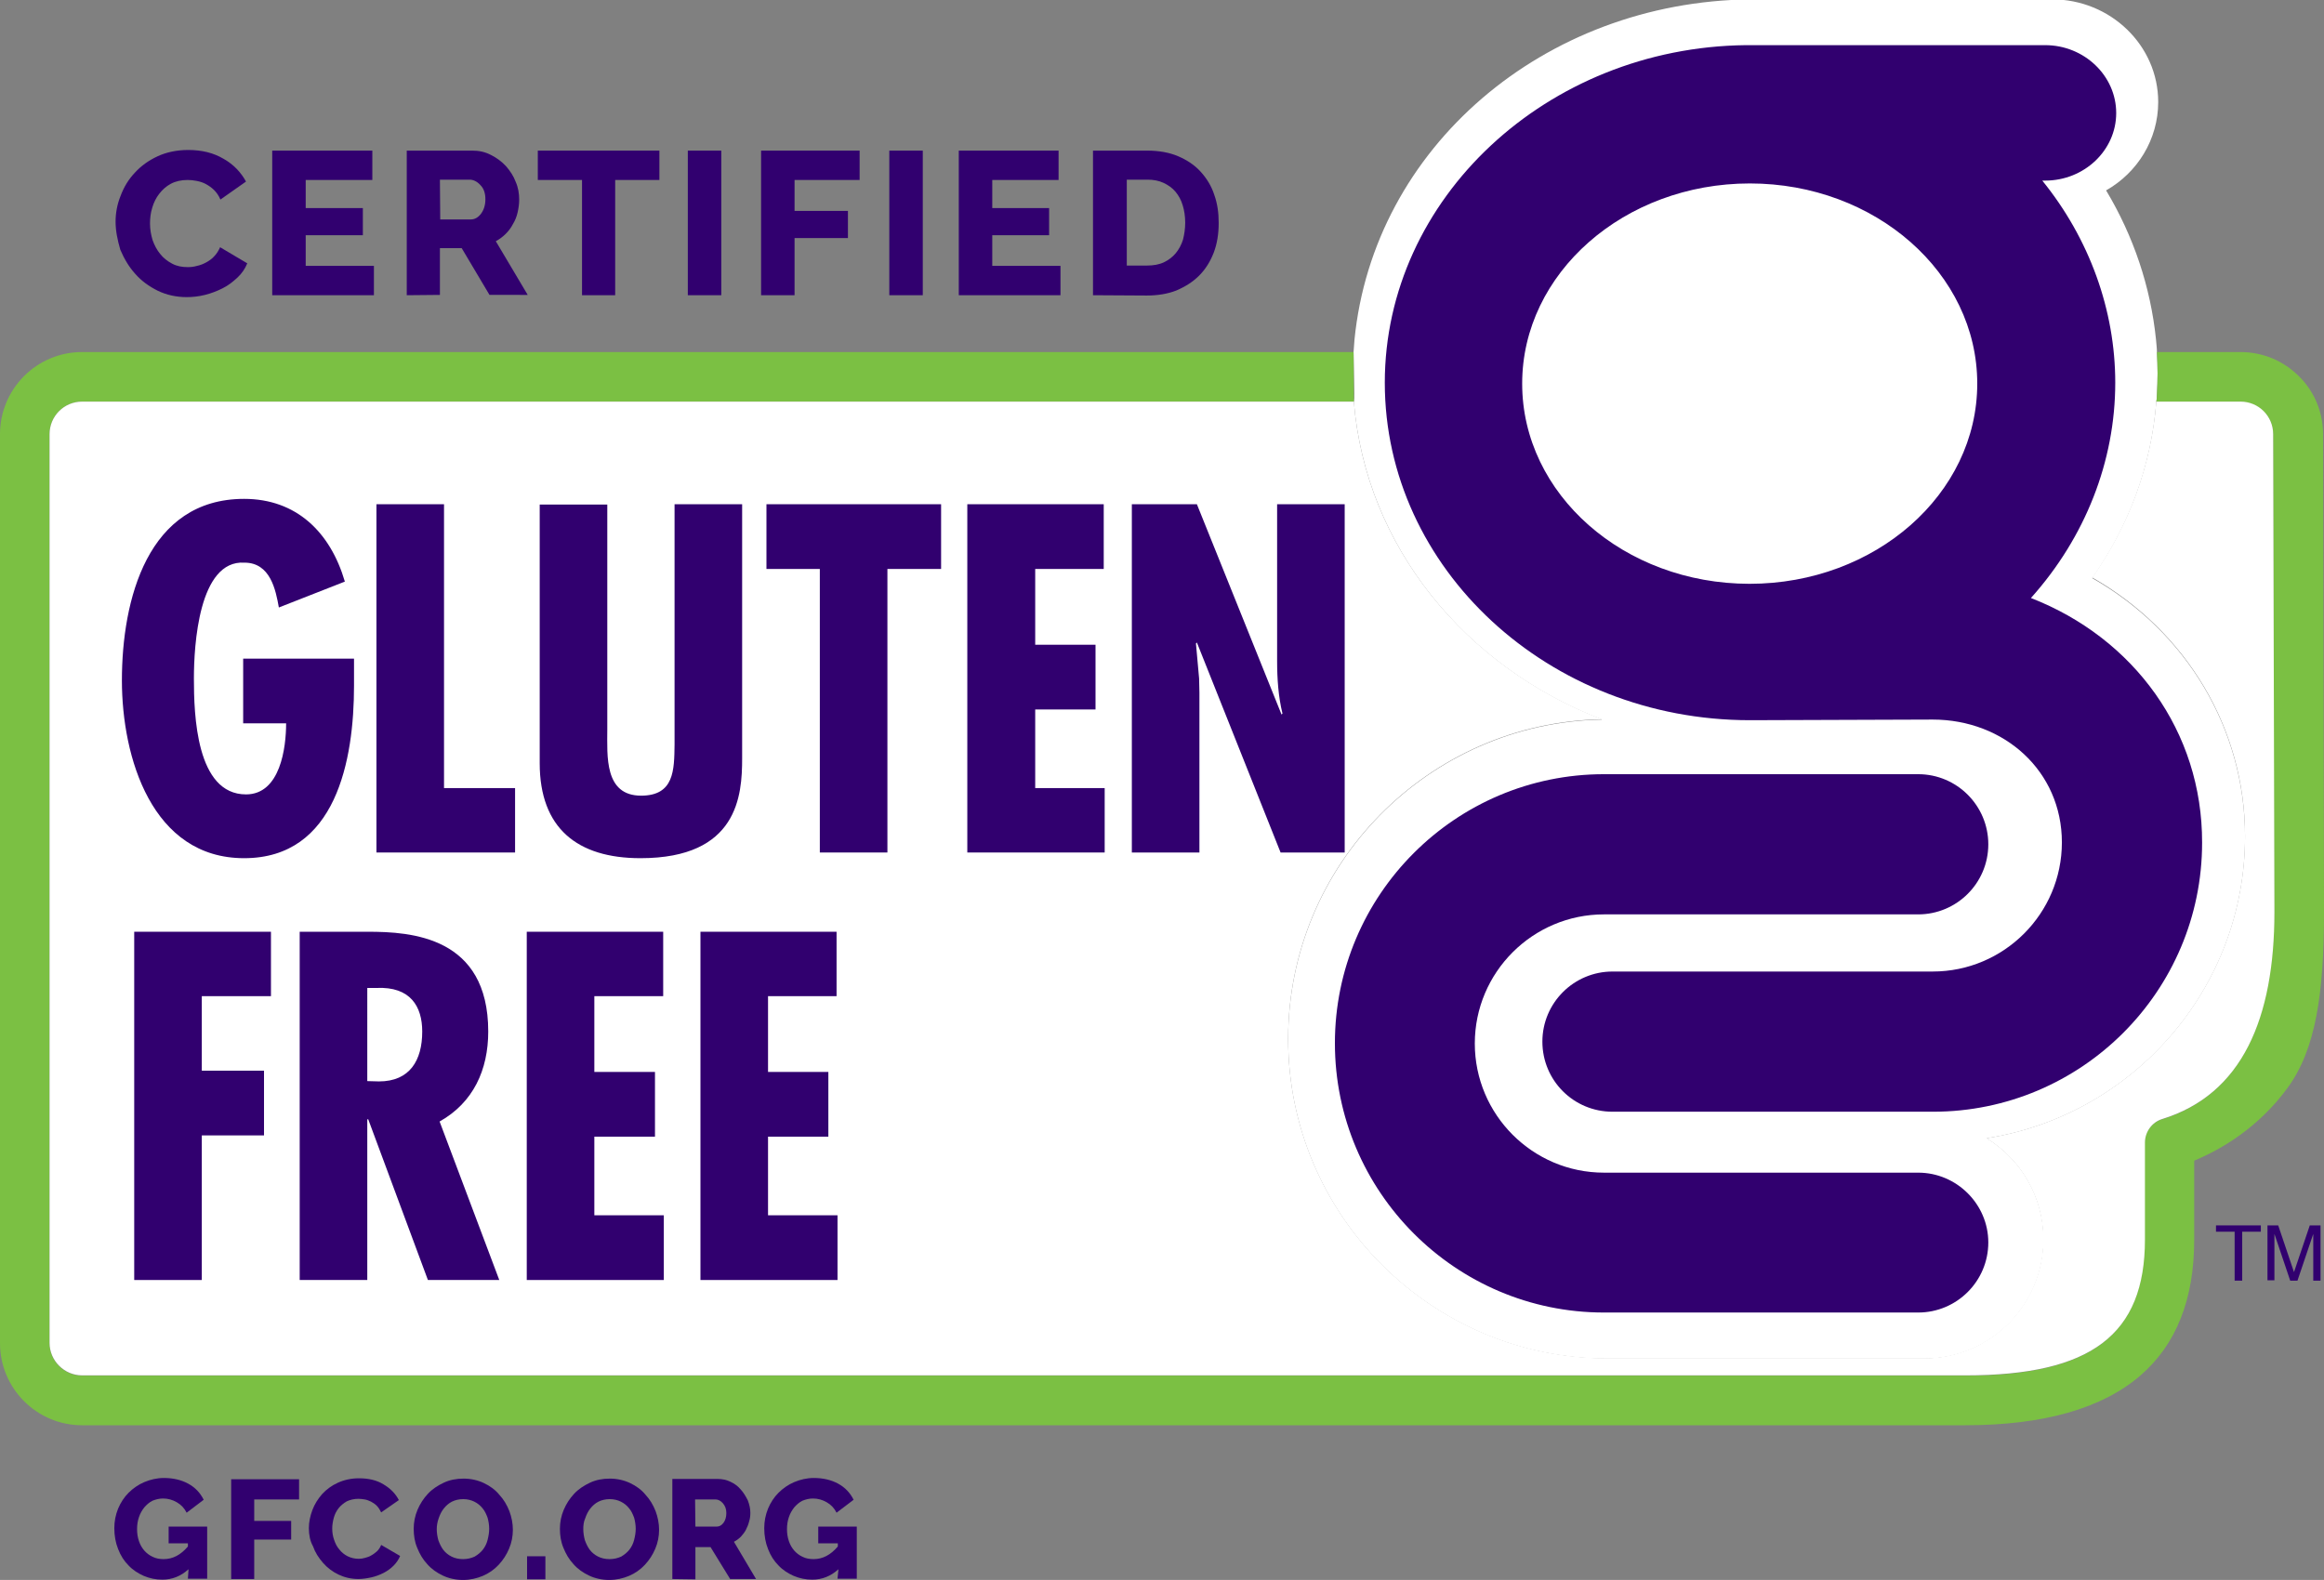
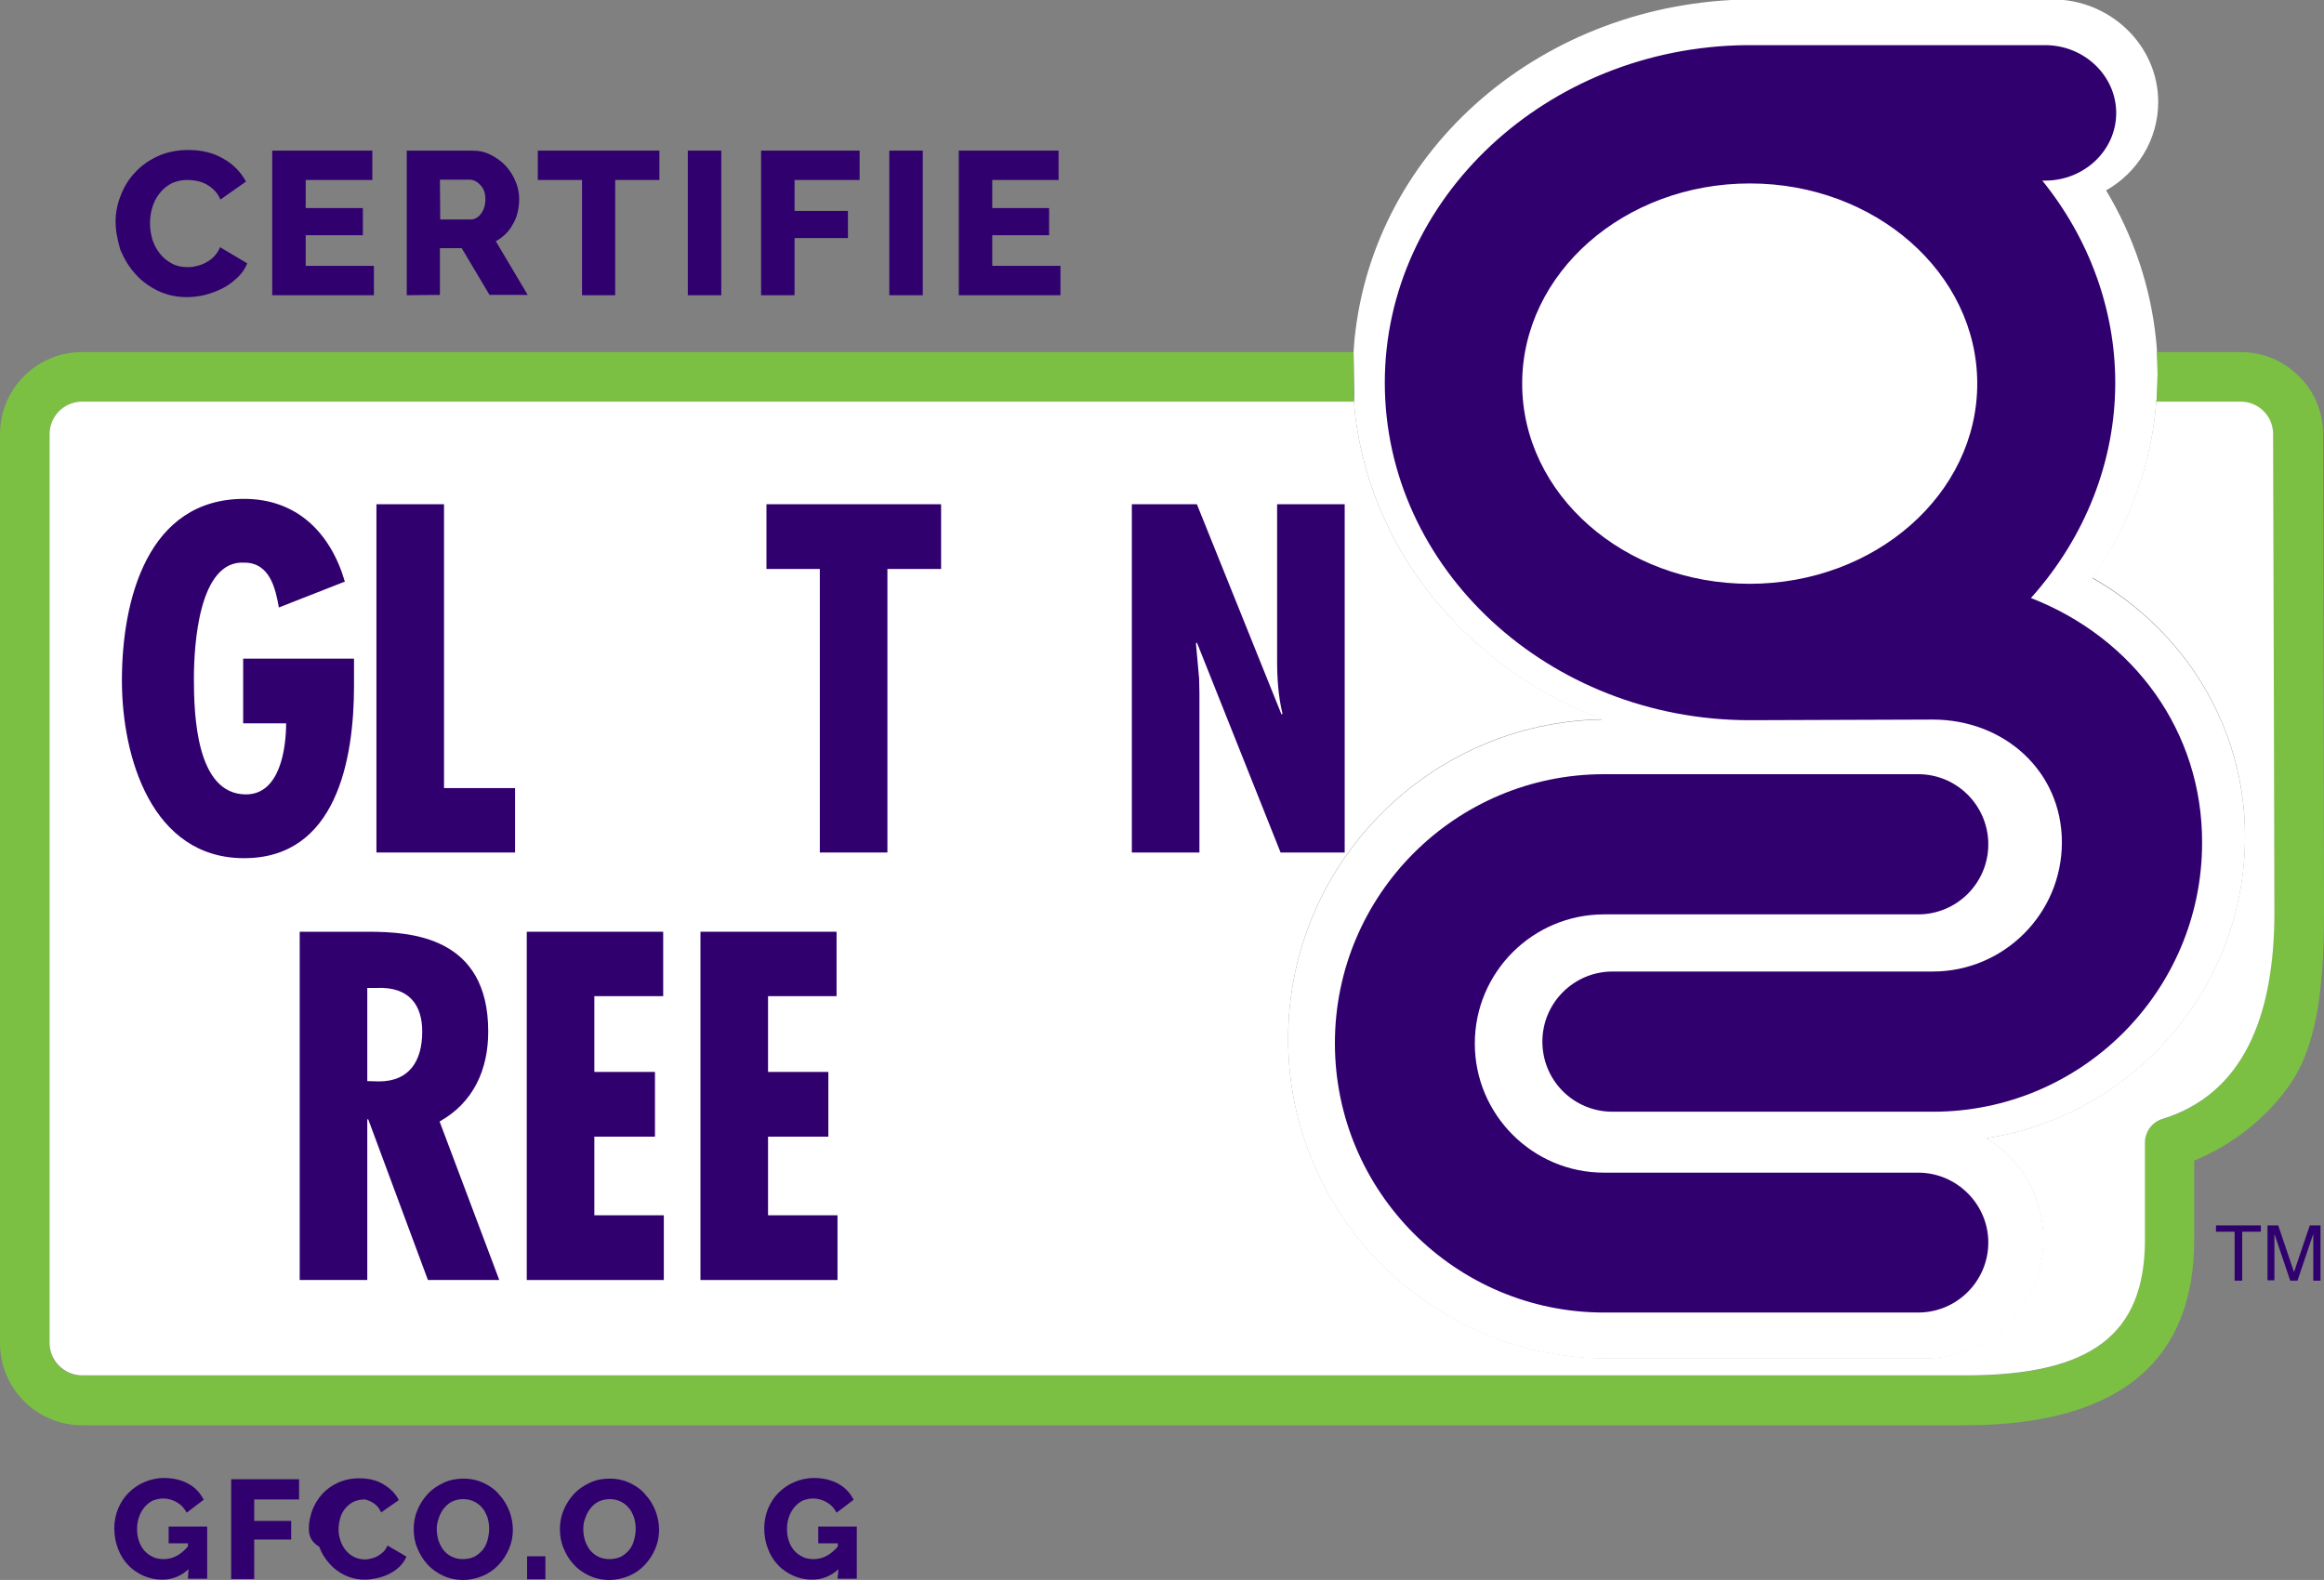
<svg xmlns="http://www.w3.org/2000/svg" xmlns:xlink="http://www.w3.org/1999/xlink" version="1.1" id="Layer_1" x="0px" y="0px" viewBox="0 0 735.9 500.4" style="enable-background:new 0 0 735.9 500.4;" xml:space="preserve">
  <rect x="0" y="0" width="735.9" height="500.4" fill="#808080" stroke="none" />
  <style type="text/css">
	.st0{clip-path:url(#SVGID_2_);fill:#FFFFFF;}
	.st1{clip-path:url(#SVGID_4_);}
	.st2{clip-path:url(#SVGID_6_);fill:#7BC043;}
	.st3{clip-path:url(#SVGID_8_);fill:#FFFFFF;}
	.st4{clip-path:url(#SVGID_10_);fill:#31006F;}
	.st5{clip-path:url(#SVGID_12_);fill:#31006F;}
	.st6{clip-path:url(#SVGID_14_);fill:#31006F;}
	.st7{fill:#31006F;}
	.st8{clip-path:url(#SVGID_16_);fill:#31006F;}
	.st9{clip-path:url(#SVGID_18_);fill:#31006F;}
	.st10{clip-path:url(#SVGID_20_);fill:#31006F;}
	.st11{clip-path:url(#SVGID_22_);fill:#31006F;}
	.st12{clip-path:url(#SVGID_24_);fill:#31006F;}
	.st13{clip-path:url(#SVGID_26_);fill:#31006F;}
	.st14{clip-path:url(#SVGID_28_);fill:#31006F;}
	.st15{clip-path:url(#SVGID_30_);fill:#31006F;}
	.st16{clip-path:url(#SVGID_32_);fill:#31006F;}
	.st17{clip-path:url(#SVGID_34_);fill:#31006F;}
	.st18{clip-path:url(#SVGID_36_);fill:#31006F;}
	.st19{clip-path:url(#SVGID_38_);fill:#31006F;}
	.st20{clip-path:url(#SVGID_40_);fill:#31006F;}
</style>
  <g id="gluten_free">
    <g>
      <g>
        <defs>
          <rect id="SVGID_1_" x="0" y="-0.4" width="735.9" height="500.8" />
        </defs>
        <clipPath id="SVGID_2_">
          <use xlink:href="#SVGID_1_" style="overflow:visible;" />
        </clipPath>
        <path class="st0" d="M629.1,360.5c10.8,6.6,18,18.5,18,32.1c0,20.8-16.9,37.7-37.7,37.7H509.1c-55.8,0-101.2-45.4-101.2-101.2     c0-55.2,44.4-100.2,99.4-101.2c-43.3-16.6-74.8-54.8-78.6-100.6l-0.1-15.7c0.1-1.3,0.2-2.7,0.3-4c6-60.8,59.9-107.1,125.4-107.8     l0.4,0l95.1,0c18.5,0,33.6,14.6,33.6,32.5c0,11.9-6.6,22.4-16.5,28c8.7,14.5,14.1,30.6,15.8,47.2c0.1,1.4,0.3,2.7,0.3,4.1     c0.1,2.2,0.2,4.5,0.2,6.7c0,2.3-0.1,4.5-0.2,6.8c0,0.8-0.1,1.5-0.2,2.3c-1.6,20.1-8.6,39.1-20.3,55.7     c29.8,16.9,48.4,47.8,48.4,81.9C710.9,313.1,675.4,353.3,629.1,360.5" />
      </g>
      <g>
        <defs>
          <rect id="SVGID_3_" x="0" y="-0.4" width="735.9" height="500.8" />
        </defs>
        <clipPath id="SVGID_4_">
          <use xlink:href="#SVGID_3_" style="overflow:visible;" />
        </clipPath>
        <path class="st1" d="M428.7,127.3c-0.1-0.8-0.1-1.5-0.1-2.2c-0.1-2.3-0.2-4.5-0.2-6.8c0-2.2,0.1-4.4,0.2-6.7L428.7,127.3z" />
      </g>
      <g>
        <defs>
          <rect id="SVGID_5_" x="0" y="-0.4" width="735.9" height="500.8" />
        </defs>
        <clipPath id="SVGID_6_">
          <use xlink:href="#SVGID_5_" style="overflow:visible;" />
        </clipPath>
        <path class="st2" d="M735.6,137.5c0-7.3-3-13.9-7.9-18.6c-2.3-2.2-4.9-4-7.9-5.3c-3.1-1.3-6.6-2.1-10.3-2.1H683     c0.1,2.2,0.2,4.5,0.2,6.7c0,2.3-0.1,4.5-0.2,6.8c0,0.8-0.1,1.5-0.2,2.3h26.7c5.7,0,10.3,4.6,10.3,10.3l0.3,151.3     c0,33.9-10.3,57.8-35.5,65.6c-3.3,1-5.5,4.1-5.5,7.5v30.7c0,30.1-17,43-56.8,43H26c-5.6,0-10.3-4.6-10.3-10.3V137.5     c0-5.7,4.6-10.3,10.3-10.3h402.7l-0.1-15.7H26c-14.4,0-26,11.7-26,26v287.9c0,14.3,11.6,26,26,26h596.3     c24.8,0,43.3-5.3,55.4-15.7c11.4-9.8,17.1-24.2,17.1-43v-25.1c8.6-3.6,20.3-10.4,29.6-23.1c8.9-12.2,11.5-29.9,11.5-55.6     L735.6,137.5z" />
      </g>
      <g>
        <defs>
          <rect id="SVGID_7_" x="0" y="-0.4" width="735.9" height="500.8" />
        </defs>
        <clipPath id="SVGID_8_">
          <use xlink:href="#SVGID_7_" style="overflow:visible;" />
        </clipPath>
        <path class="st3" d="M720.2,288.8c0,33.9-10.3,57.8-35.5,65.6c-3.3,1-5.5,4.1-5.5,7.5v30.7c0,30.1-17,43-56.8,43H26     c-5.6,0-10.3-4.6-10.3-10.3V137.5c0-5.7,4.6-10.3,10.3-10.3h402.7c3.7,45.8,35.3,84,78.6,100.6c-55,1-99.4,46-99.4,101.2     c0,55.8,45.4,101.2,101.2,101.2h100.2c20.8,0,37.7-16.9,37.7-37.7c0-13.5-7.2-25.4-18-32c46.3-7.2,81.9-47.4,81.9-95.7     c0-34.1-18.6-64.9-48.4-81.9c11.7-16.6,18.7-35.6,20.3-55.7h26.7c5.7,0,10.3,4.6,10.3,10.3L720.2,288.8z" />
      </g>
      <g>
        <defs>
          <rect id="SVGID_9_" x="0" y="-0.4" width="735.9" height="500.8" />
        </defs>
        <clipPath id="SVGID_10_">
          <use xlink:href="#SVGID_9_" style="overflow:visible;" />
        </clipPath>
        <path class="st4" d="M607.4,371.4h-99.5c-22.6,0-40.9-18.4-40.9-40.9c0-22.6,18.4-40.9,40.9-40.9h99.5c12.2,0,22.2-9.9,22.2-22.2     c0-12.2-9.9-22.2-22.2-22.2h-99.5c-47,0-85.2,38.2-85.2,85.2c0,47,38.2,85.3,85.2,85.3h99.5c12.2,0,22.2-9.9,22.2-22.2     C629.6,381.4,619.6,371.4,607.4,371.4" />
      </g>
      <g>
        <defs>
          <rect id="SVGID_11_" x="0" y="-0.4" width="735.9" height="500.8" />
        </defs>
        <clipPath id="SVGID_12_">
          <use xlink:href="#SVGID_11_" style="overflow:visible;" />
        </clipPath>
        <path class="st5" d="M626.1,121.5c0,35-32.3,63.4-72.1,63.4S482,156.5,482,121.5s32.3-63.4,72.1-63.4     C593.8,58.1,626.1,86.5,626.1,121.5 M643.1,189.4c17.2-19.2,26.7-43.3,26.7-68.2c0-23-8.2-45.6-23.1-64h0.9     c12.4,0,22.5-9.6,22.5-21.4S660,14.3,647.6,14.3h-94.1l-0.7,0c-63,0.7-114.3,48.6-114.3,106.9c0,58.9,51.9,106.9,115.6,106.9     c2.4,0,57.7-0.2,57.9-0.2c22.6,0,40.9,16.3,40.9,38.9s-18.4,40.9-40.9,40.9H510.6c-12.2,0-22.2,9.9-22.2,22.2s9.9,22.2,22.2,22.2     h101.5c47,0,85.2-38.2,85.2-85.2C697.4,231.7,675.7,202.1,643.1,189.4" />
      </g>
      <g>
        <defs>
          <rect id="SVGID_13_" x="0" y="-0.4" width="735.9" height="500.8" />
        </defs>
        <clipPath id="SVGID_14_">
          <use xlink:href="#SVGID_13_" style="overflow:visible;" />
        </clipPath>
        <path class="st6" d="M36.6,70.2c0-2.7,0.5-5.5,1.6-8.2c1-2.7,2.5-5.2,4.5-7.3c2-2.2,4.4-3.9,7.2-5.2c2.8-1.3,6.1-2,9.7-2     c4.3,0,8,0.9,11.2,2.8c3.2,1.8,5.5,4.3,7.1,7.2l-8.1,5.7c-0.5-1.2-1.2-2.2-2-3c-0.8-0.8-1.7-1.4-2.6-1.9c-0.9-0.5-1.9-0.8-2.9-1     c-1-0.2-2-0.3-2.9-0.3c-2,0-3.8,0.4-5.3,1.2c-1.5,0.8-2.7,1.9-3.7,3.2c-1,1.3-1.7,2.7-2.2,4.4c-0.5,1.6-0.7,3.3-0.7,5     c0,1.8,0.3,3.5,0.8,5.2c0.6,1.7,1.4,3.2,2.4,4.4c1,1.3,2.3,2.3,3.8,3.1c1.5,0.8,3.1,1.1,5,1.1c0.9,0,1.9-0.1,2.9-0.4     c1-0.2,2-0.6,2.9-1.1c0.9-0.5,1.8-1.1,2.5-1.9c0.8-0.8,1.4-1.8,1.9-2.9l8.6,5.1c-0.7,1.7-1.7,3.2-3.1,4.5     c-1.4,1.3-2.9,2.5-4.7,3.4c-1.8,0.9-3.6,1.6-5.6,2.1c-2,0.5-3.9,0.7-5.8,0.7c-3.3,0-6.4-0.7-9.1-2c-2.8-1.4-5.2-3.1-7.2-5.4     c-2-2.2-3.5-4.8-4.7-7.6C37.2,76,36.6,73.1,36.6,70.2" />
      </g>
    </g>
    <polygon class="st7" points="118.4,84.2 118.4,93.5 86.2,93.5 86.2,47.7 117.9,47.7 117.9,57 96.8,57 96.8,65.9 114.9,65.9    114.9,74.5 96.8,74.5 96.8,84.2  " />
    <g>
      <g>
        <defs>
          <rect id="SVGID_15_" x="0" y="-0.4" width="735.9" height="500.8" />
        </defs>
        <clipPath id="SVGID_16_">
          <use xlink:href="#SVGID_15_" style="overflow:visible;" />
        </clipPath>
        <path class="st8" d="M139.4,69.5h9.7c1.2,0,2.3-0.6,3.2-1.8c0.9-1.2,1.4-2.7,1.4-4.6c0-1.9-0.5-3.4-1.6-4.5     c-1-1.1-2.2-1.7-3.4-1.7h-9.4L139.4,69.5L139.4,69.5z M128.8,93.5V47.7h20.7c2.2,0,4.1,0.4,6,1.4c1.8,0.9,3.4,2.1,4.7,3.5     c1.3,1.5,2.4,3.1,3.1,5c0.8,1.8,1.1,3.7,1.1,5.6c0,1.4-0.2,2.8-0.5,4.1c-0.3,1.3-0.8,2.6-1.5,3.7c-0.6,1.2-1.4,2.2-2.3,3.1     c-0.9,0.9-2,1.7-3.1,2.3l10.1,17H155l-8.8-14.8h-6.9v14.8L128.8,93.5L128.8,93.5z" />
      </g>
    </g>
    <polygon class="st7" points="208.8,57 194.8,57 194.8,93.5 184.3,93.5 184.3,57 170.3,57 170.3,47.7 208.8,47.7  " />
    <rect x="217.8" y="47.7" class="st7" width="10.6" height="45.8" />
    <polygon class="st7" points="241,93.5 241,47.7 272.2,47.7 272.2,57 251.6,57 251.6,66.8 268.5,66.8 268.5,75.4 251.6,75.4    251.6,93.5  " />
    <rect x="281.6" y="47.7" class="st7" width="10.6" height="45.8" />
    <polygon class="st7" points="335.8,84.2 335.8,93.5 303.6,93.5 303.6,47.7 335.2,47.7 335.2,57 314.2,57 314.2,65.9 332.2,65.9    332.2,74.5 314.2,74.5 314.2,84.2  " />
    <g>
      <g>
        <defs>
-           <rect id="SVGID_17_" x="0" y="-0.4" width="735.9" height="500.8" />
-         </defs>
+           </defs>
        <clipPath id="SVGID_18_">
          <use xlink:href="#SVGID_17_" style="overflow:visible;" />
        </clipPath>
        <path class="st9" d="M375.3,70.5c0-2-0.3-3.9-0.8-5.5c-0.5-1.7-1.3-3.1-2.3-4.3c-1-1.2-2.3-2.1-3.8-2.8c-1.5-0.7-3.2-1-5.1-1     h-6.5v27.2h6.5c1.9,0,3.7-0.3,5.2-1c1.5-0.7,2.8-1.7,3.8-2.9c1-1.2,1.8-2.7,2.3-4.3C375,74.3,375.3,72.5,375.3,70.5 M346.1,93.5     V47.7h17.1c3.8,0,7.1,0.6,9.9,1.8c2.8,1.2,5.2,2.8,7.1,4.9s3.4,4.5,4.3,7.3c1,2.8,1.4,5.7,1.4,8.9c0,3.5-0.5,6.6-1.6,9.5     c-1.1,2.8-2.6,5.2-4.6,7.2c-2,2-4.4,3.5-7.2,4.7c-2.8,1.1-6,1.6-9.4,1.6L346.1,93.5L346.1,93.5z" />
      </g>
      <g>
        <defs>
          <rect id="SVGID_19_" x="0" y="-0.4" width="735.9" height="500.8" />
        </defs>
        <clipPath id="SVGID_20_">
          <use xlink:href="#SVGID_19_" style="overflow:visible;" />
        </clipPath>
        <path class="st10" d="M59.7,497c-2.4,2.2-5.2,3.3-8.3,3.3c-2.1,0-4-0.4-5.9-1.2c-1.8-0.8-3.5-1.9-4.8-3.3     c-1.4-1.4-2.5-3.1-3.3-5.2c-0.8-2-1.2-4.2-1.2-6.6c0-2.2,0.4-4.2,1.2-6.2c0.8-1.9,1.9-3.6,3.3-5c1.4-1.4,3.1-2.6,5-3.4     c1.9-0.8,4-1.3,6.2-1.3c2.9,0,5.5,0.6,7.7,1.8c2.2,1.2,3.8,2.9,4.9,5.1l-5.4,4.1c-0.7-1.4-1.7-2.5-3.1-3.3s-2.8-1.2-4.4-1.2     c-1.2,0-2.3,0.3-3.3,0.7c-1,0.5-1.8,1.2-2.6,2.1c-0.7,0.9-1.3,1.9-1.7,3.1c-0.4,1.2-0.6,2.4-0.6,3.8c0,1.4,0.2,2.6,0.6,3.8     c0.4,1.2,1,2.2,1.7,3c0.7,0.8,1.6,1.5,2.7,2c1,0.5,2.2,0.7,3.4,0.7c2.9,0,5.4-1.3,7.7-4v-1h-6.1v-5.3h12.2v16.5h-6.1L59.7,497     L59.7,497z" />
      </g>
    </g>
    <polygon class="st7" points="73.2,468.5 73.2,500.1 80.5,500.1 80.5,487.6 92.2,487.6 92.2,481.7 80.5,481.7 80.5,474.9    94.7,474.9 94.7,468.5  " />
    <g>
      <g>
        <defs>
          <rect id="SVGID_21_" x="0" y="-0.4" width="735.9" height="500.8" />
        </defs>
        <clipPath id="SVGID_22_">
          <use xlink:href="#SVGID_21_" style="overflow:visible;" />
        </clipPath>
-         <path class="st11" d="M97.8,484c0-1.9,0.4-3.8,1.1-5.7s1.8-3.6,3.1-5.1c1.4-1.5,3-2.7,5-3.6c2-0.9,4.2-1.4,6.7-1.4     c3,0,5.6,0.6,7.7,1.9c2.2,1.3,3.8,2.9,4.9,5l-5.6,3.9c-0.4-0.8-0.8-1.5-1.4-2.1c-0.5-0.5-1.2-1-1.8-1.3c-0.7-0.3-1.3-0.6-2-0.7     c-0.7-0.1-1.3-0.2-2-0.2c-1.4,0-2.6,0.3-3.7,0.8c-1,0.6-1.9,1.3-2.6,2.2c-0.7,0.9-1.2,1.9-1.5,3c-0.3,1.1-0.5,2.3-0.5,3.4     c0,1.3,0.2,2.5,0.6,3.6c0.4,1.2,0.9,2.2,1.7,3.1c0.7,0.9,1.6,1.6,2.6,2.1s2.2,0.8,3.5,0.8c0.7,0,1.3-0.1,2-0.3     c0.7-0.2,1.4-0.4,2-0.8c0.6-0.3,1.2-0.8,1.8-1.3c0.5-0.5,1-1.2,1.3-2l6,3.5c-0.5,1.2-1.2,2.2-2.1,3.1c-0.9,0.9-2,1.7-3.2,2.3     c-1.2,0.6-2.5,1.1-3.9,1.4c-1.4,0.3-2.7,0.5-4,0.5c-2.3,0-4.4-0.5-6.3-1.4c-1.9-0.9-3.6-2.2-4.9-3.7c-1.4-1.6-2.5-3.3-3.2-5.3     C98.2,488.1,97.8,486.1,97.8,484" />
+         <path class="st11" d="M97.8,484c0-1.9,0.4-3.8,1.1-5.7s1.8-3.6,3.1-5.1c1.4-1.5,3-2.7,5-3.6c2-0.9,4.2-1.4,6.7-1.4     c3,0,5.6,0.6,7.7,1.9c2.2,1.3,3.8,2.9,4.9,5l-5.6,3.9c-0.4-0.8-0.8-1.5-1.4-2.1c-0.5-0.5-1.2-1-1.8-1.3c-0.7-0.3-1.3-0.6-2-0.7     c-1.4,0-2.6,0.3-3.7,0.8c-1,0.6-1.9,1.3-2.6,2.2c-0.7,0.9-1.2,1.9-1.5,3c-0.3,1.1-0.5,2.3-0.5,3.4     c0,1.3,0.2,2.5,0.6,3.6c0.4,1.2,0.9,2.2,1.7,3.1c0.7,0.9,1.6,1.6,2.6,2.1s2.2,0.8,3.5,0.8c0.7,0,1.3-0.1,2-0.3     c0.7-0.2,1.4-0.4,2-0.8c0.6-0.3,1.2-0.8,1.8-1.3c0.5-0.5,1-1.2,1.3-2l6,3.5c-0.5,1.2-1.2,2.2-2.1,3.1c-0.9,0.9-2,1.7-3.2,2.3     c-1.2,0.6-2.5,1.1-3.9,1.4c-1.4,0.3-2.7,0.5-4,0.5c-2.3,0-4.4-0.5-6.3-1.4c-1.9-0.9-3.6-2.2-4.9-3.7c-1.4-1.6-2.5-3.3-3.2-5.3     C98.2,488.1,97.8,486.1,97.8,484" />
      </g>
      <g>
        <defs>
          <rect id="SVGID_23_" x="0" y="-0.4" width="735.9" height="500.8" />
        </defs>
        <clipPath id="SVGID_24_">
          <use xlink:href="#SVGID_23_" style="overflow:visible;" />
        </clipPath>
        <path class="st12" d="M138.3,484.3c0,1.2,0.2,2.4,0.5,3.5c0.4,1.1,0.9,2.2,1.6,3.1c0.7,0.9,1.6,1.6,2.6,2.1     c1,0.5,2.2,0.8,3.6,0.8c1.4,0,2.6-0.3,3.7-0.8c1-0.6,1.9-1.3,2.6-2.2c0.7-0.9,1.2-1.9,1.5-3.1c0.3-1.2,0.5-2.3,0.5-3.5     c0-1.2-0.2-2.4-0.5-3.5c-0.4-1.1-0.9-2.2-1.6-3c-0.7-0.9-1.6-1.6-2.6-2.1c-1-0.5-2.2-0.8-3.5-0.8c-1.4,0-2.6,0.3-3.6,0.8     s-1.9,1.3-2.6,2.2c-0.7,0.9-1.2,1.9-1.6,3.1C138.5,482,138.3,483.2,138.3,484.3 M146.6,500.4c-2.3,0-4.5-0.5-6.4-1.4     s-3.6-2.1-4.9-3.6c-1.4-1.5-2.4-3.2-3.2-5.2c-0.8-1.9-1.1-3.9-1.1-6c0-2.1,0.4-4.1,1.2-6c0.8-1.9,1.9-3.6,3.3-5.1     c1.4-1.5,3.1-2.6,5-3.5c1.9-0.9,4-1.3,6.3-1.3c2.3,0,4.5,0.5,6.4,1.4c1.9,0.9,3.6,2.1,4.9,3.7c1.4,1.5,2.4,3.2,3.2,5.2     c0.7,1.9,1.1,3.9,1.1,5.9c0,2.1-0.4,4.1-1.2,6c-0.8,1.9-1.9,3.6-3.3,5.1c-1.4,1.5-3.1,2.7-5,3.5     C151,499.9,148.9,500.4,146.6,500.4" />
      </g>
    </g>
    <rect x="166.9" y="492.9" class="st7" width="5.8" height="7.3" />
    <g>
      <g>
        <defs>
          <rect id="SVGID_25_" x="0" y="-0.4" width="735.9" height="500.8" />
        </defs>
        <clipPath id="SVGID_26_">
          <use xlink:href="#SVGID_25_" style="overflow:visible;" />
        </clipPath>
        <path class="st13" d="M184.7,484.3c0,1.2,0.2,2.4,0.5,3.5c0.4,1.1,0.9,2.2,1.6,3.1c0.7,0.9,1.6,1.6,2.6,2.1     c1,0.5,2.2,0.8,3.6,0.8c1.4,0,2.6-0.3,3.7-0.8c1-0.6,1.9-1.3,2.6-2.2c0.7-0.9,1.2-1.9,1.5-3.1c0.3-1.2,0.5-2.3,0.5-3.5     c0-1.2-0.2-2.4-0.5-3.5c-0.4-1.1-0.9-2.2-1.6-3c-0.7-0.9-1.6-1.6-2.6-2.1c-1-0.5-2.2-0.8-3.5-0.8c-1.4,0-2.6,0.3-3.6,0.8     s-1.9,1.3-2.6,2.2c-0.7,0.9-1.2,1.9-1.6,3.1C184.8,482,184.7,483.2,184.7,484.3 M192.9,500.4c-2.3,0-4.5-0.5-6.4-1.4     c-1.9-0.9-3.6-2.1-4.9-3.6c-1.4-1.5-2.4-3.2-3.2-5.2c-0.8-1.9-1.1-3.9-1.1-6c0-2.1,0.4-4.1,1.2-6c0.8-1.9,1.9-3.6,3.3-5.1     c1.4-1.5,3.1-2.6,5-3.5c1.9-0.9,4-1.3,6.3-1.3c2.3,0,4.5,0.5,6.4,1.4c1.9,0.9,3.6,2.1,4.9,3.7c1.4,1.5,2.4,3.2,3.2,5.2     c0.7,1.9,1.1,3.9,1.1,5.9c0,2.1-0.4,4.1-1.2,6c-0.8,1.9-1.9,3.6-3.3,5.1c-1.4,1.5-3.1,2.7-5,3.5     C197.3,499.9,195.2,500.4,192.9,500.4" />
      </g>
      <g>
        <defs>
-           <rect id="SVGID_27_" x="0" y="-0.4" width="735.9" height="500.8" />
-         </defs>
+           </defs>
        <clipPath id="SVGID_28_">
          <use xlink:href="#SVGID_27_" style="overflow:visible;" />
        </clipPath>
        <path class="st14" d="M220.2,483.5h6.7c0.9,0,1.6-0.4,2.2-1.2s0.9-1.9,0.9-3.1c0-1.3-0.4-2.3-1.1-3.1c-0.7-0.8-1.5-1.2-2.3-1.2     h-6.5L220.2,483.5L220.2,483.5z M212.9,500.1v-31.7h14.3c1.5,0,2.9,0.3,4.1,0.9c1.3,0.6,2.4,1.4,3.3,2.5c0.9,1,1.6,2.2,2.2,3.4     c0.5,1.3,0.8,2.6,0.8,3.9c0,1-0.1,1.9-0.4,2.8c-0.2,0.9-0.6,1.8-1,2.6c-0.4,0.8-1,1.5-1.6,2.2c-0.6,0.6-1.4,1.2-2.2,1.6l7,11.8     h-8.2L225,490h-4.8v10.2L212.9,500.1L212.9,500.1z" />
      </g>
      <g>
        <defs>
          <rect id="SVGID_29_" x="0" y="-0.4" width="735.9" height="500.8" />
        </defs>
        <clipPath id="SVGID_30_">
          <use xlink:href="#SVGID_29_" style="overflow:visible;" />
        </clipPath>
        <path class="st15" d="M265.5,497c-2.4,2.2-5.2,3.3-8.3,3.3c-2.1,0-4-0.4-5.9-1.2c-1.8-0.8-3.5-1.9-4.8-3.3     c-1.4-1.4-2.5-3.1-3.3-5.2c-0.8-2-1.2-4.2-1.2-6.6c0-2.2,0.4-4.2,1.2-6.2c0.8-1.9,1.9-3.6,3.3-5s3.1-2.6,5-3.4s4-1.3,6.2-1.3     c2.9,0,5.5,0.6,7.7,1.8c2.2,1.2,3.8,2.9,4.9,5.1l-5.4,4.1c-0.7-1.4-1.7-2.5-3.1-3.3s-2.8-1.2-4.4-1.2c-1.2,0-2.3,0.3-3.3,0.7     c-1,0.5-1.8,1.2-2.6,2.1c-0.7,0.9-1.3,1.9-1.7,3.1c-0.4,1.2-0.6,2.4-0.6,3.8c0,1.4,0.2,2.6,0.6,3.8c0.4,1.2,1,2.2,1.7,3     c0.7,0.8,1.6,1.5,2.7,2c1,0.5,2.2,0.7,3.4,0.7c2.9,0,5.4-1.3,7.7-4v-1h-6.2v-5.3h12.2v16.5h-6.1L265.5,497L265.5,497z" />
      </g>
      <g>
        <defs>
          <rect id="SVGID_31_" x="0" y="-0.4" width="735.9" height="500.8" />
        </defs>
        <clipPath id="SVGID_32_">
          <use xlink:href="#SVGID_31_" style="overflow:visible;" />
        </clipPath>
        <path class="st16" d="M112.1,208.6v8.6c0,23.4-5.6,54.6-34.8,54.6s-38.7-31.9-38.7-56.3c0-25.5,8.1-57.5,38.7-57.5     c16.5,0,27.3,10.5,31.9,26.2l-20.9,8.2c-1-5.6-2.7-14.2-10.9-14.2c-14.5-0.9-16,26.3-16,36.7c0,11.4,0.7,36.7,16.5,36.7     c10.9,0,12.7-14.9,12.7-22.5H77v-20.5L112.1,208.6L112.1,208.6z" />
      </g>
    </g>
    <polygon class="st7" points="140.6,159.7 140.6,249.6 163.1,249.6 163.1,270 119.2,270 119.2,159.7  " />
    <g>
      <g>
        <defs>
          <rect id="SVGID_33_" x="0" y="-0.4" width="735.9" height="500.8" />
        </defs>
        <clipPath id="SVGID_34_">
          <use xlink:href="#SVGID_33_" style="overflow:visible;" />
        </clipPath>
-         <path class="st17" d="M192.3,159.7v71.4c0,8.3-1,20.9,10.7,20.9c10.5,0,10.5-8.1,10.6-16.2v-76.1H235v80.5     c0,11.7-1.3,31.6-32.2,31.6c-20,0-31.9-9.5-31.9-30.1v-81.9H192.3z" />
      </g>
    </g>
    <polygon class="st7" points="298,159.7 298,180.2 281,180.2 281,270 259.6,270 259.6,180.2 242.7,180.2 242.7,159.7  " />
-     <polygon class="st7" points="349.5,159.7 349.5,180.2 327.8,180.2 327.8,204.2 346.9,204.2 346.9,224.7 327.8,224.7 327.8,249.6    349.8,249.6 349.8,270 306.3,270 306.3,159.7  " />
    <g>
      <g>
        <defs>
          <rect id="SVGID_35_" x="0" y="-0.4" width="735.9" height="500.8" />
        </defs>
        <clipPath id="SVGID_36_">
          <use xlink:href="#SVGID_35_" style="overflow:visible;" />
        </clipPath>
        <path class="st18" d="M379,159.7l26.8,66.6l0.3-0.3c-1.3-5.3-1.7-11-1.7-16.7v-49.6h21.4V270h-20.3L379,203.5l-0.3,0.3l1,11.1     l0.1,4.5V270h-21.4V159.7H379z" />
      </g>
    </g>
-     <polygon class="st7" points="85.8,295.1 85.8,315.5 63.9,315.5 63.9,339.1 83.6,339.1 83.6,359.6 63.9,359.6 63.9,405.4    42.5,405.4 42.5,295.1  " />
    <g>
      <g>
        <defs>
          <rect id="SVGID_37_" x="0" y="-0.4" width="735.9" height="500.8" />
        </defs>
        <clipPath id="SVGID_38_">
          <use xlink:href="#SVGID_37_" style="overflow:visible;" />
        </clipPath>
        <path class="st19" d="M116.3,342.4l3.7,0.1c9.8,0,13.7-6.7,13.7-15.8c0-7.9-3.7-14.3-14.5-13.8h-2.9V342.4z M94.9,405.4V295.1     h21.6c13.7,0,38.1,1.5,38.1,31.6c0,12.1-4.7,22.5-15.4,28.5l18.9,50.2h-22.6l-18.9-50.9h-0.3v50.9L94.9,405.4L94.9,405.4z" />
      </g>
    </g>
    <polygon class="st7" points="210,295.1 210,315.5 188.2,315.5 188.2,339.5 207.4,339.5 207.4,360 188.2,360 188.2,384.9    210.2,384.9 210.2,405.4 166.8,405.4 166.8,295.1  " />
    <polygon class="st7" points="264.9,295.1 264.9,315.5 243.2,315.5 243.2,339.5 262.3,339.5 262.3,360 243.2,360 243.2,384.9    265.2,384.9 265.2,405.4 221.8,405.4 221.8,295.1  " />
    <polygon class="st7" points="715.9,388.1 715.9,390.1 710,390.1 710,405.6 707.6,405.6 707.6,390.1 701.7,390.1 701.7,388.1  " />
    <g>
      <g>
        <defs>
          <rect id="SVGID_39_" x="0" y="-0.4" width="735.9" height="500.8" />
        </defs>
        <clipPath id="SVGID_40_">
          <use xlink:href="#SVGID_39_" style="overflow:visible;" />
        </clipPath>
        <path class="st20" d="M718,388.1h3.4l5,14.8l5-14.8h3.4v17.5h-2.3v-10.3c0-0.4,0-0.9,0-1.8c0-0.8,0-1.7,0-2.7l-5,14.8h-2.3     l-5-14.8v0.5c0,0.4,0,1.1,0,2c0,0.9,0,1.5,0,1.9v10.3H718L718,388.1L718,388.1z" />
      </g>
    </g>
  </g>
</svg>